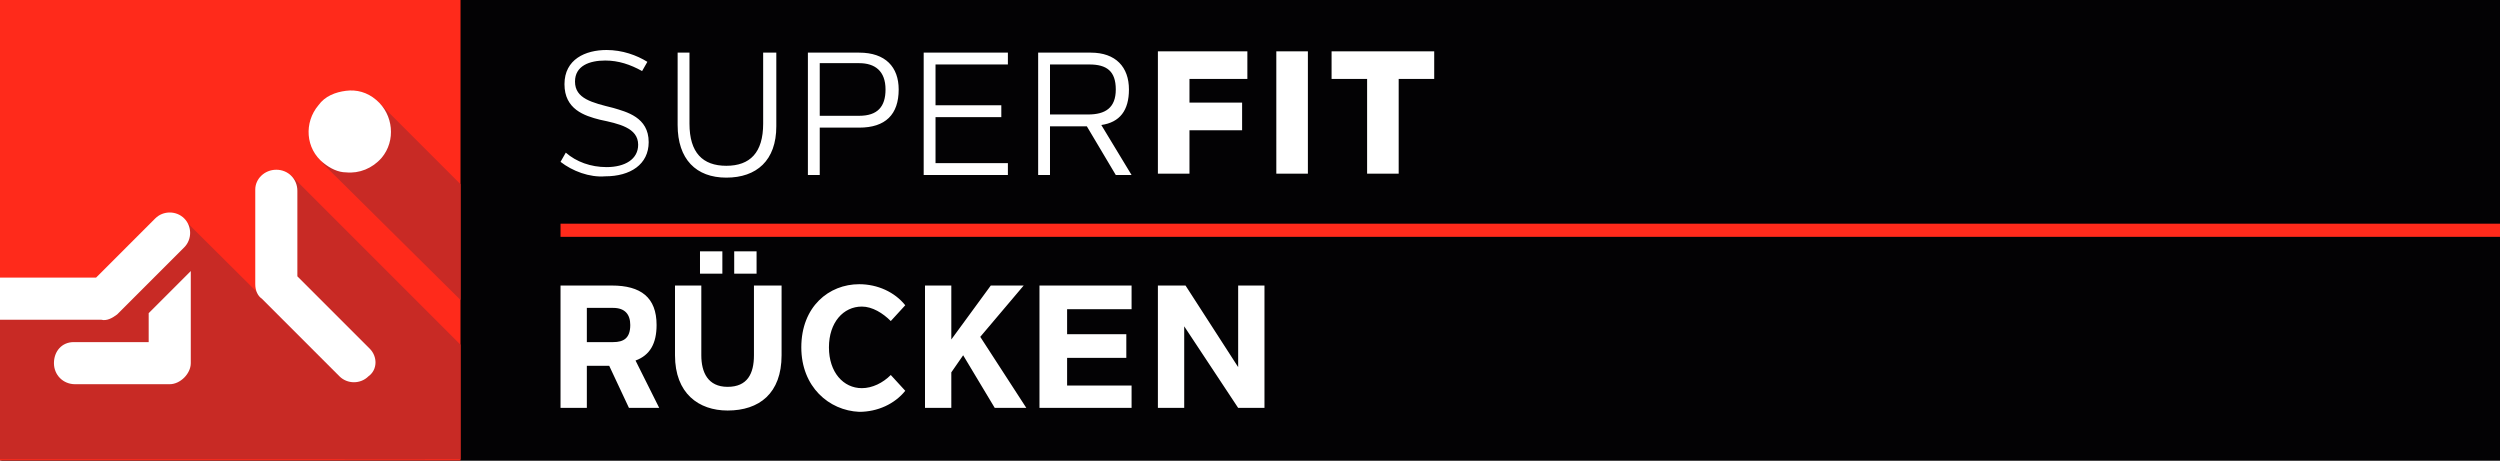
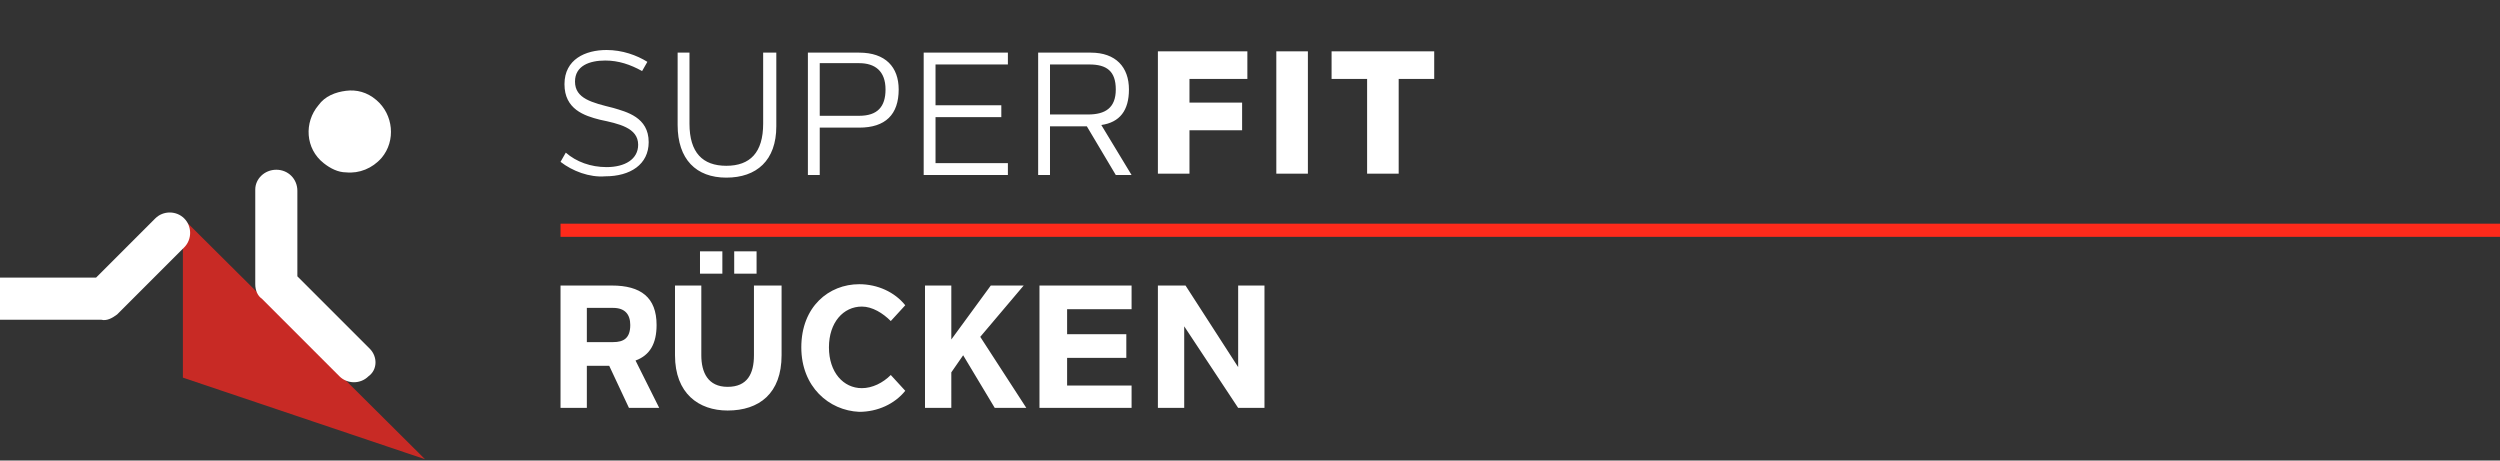
<svg xmlns="http://www.w3.org/2000/svg" version="1.1" id="Ebene_1" x="0" y="0" viewBox="0 0 190 35" xml:space="preserve">
  <rect x="0" y="0" width="190" height="35" fill="#333333" stroke="none" />
  <style>.st2{fill:#fff}.st4{fill:#c82a25}</style>
-   <path style="fill:#030204" d="M.1 0h190v35H.1z" />
  <path style="fill:none;stroke:#ff2a1b;stroke-miterlimit:10" d="M42.6 17.5H190" />
  <path class="st2" d="M68.3 6.8c0 1.9-1 2.9-3 2.9h-3v3.6h-.9V4h3.9c2 0 3 1.1 3 2.8m-1 0c0-1.4-.8-2-2-2h-3v4h3c1.4 0 2-.7 2-2m17.5 6.5-2.2-3.7h-2.8v3.7h-.9V4h4c1.9 0 2.9 1.1 2.9 2.8q0 2.4-2.1 2.7l2.3 3.8zm-5.1-4.6h3c1.3 0 2.1-.5 2.1-1.9s-.7-1.9-2-1.9h-3v3.8zm-37.1 3.6.4-.7c.8.7 1.9 1.1 3.1 1.1 1.4 0 2.4-.6 2.4-1.7 0-1.3-1.5-1.6-2.9-1.9-1.2-.3-2.7-.8-2.7-2.7s1.6-2.6 3.2-2.6c1.2 0 2.3.4 3.1.9l-.4.7c-.9-.5-1.8-.8-2.8-.8-1.2 0-2.3.4-2.3 1.6 0 1.3 1.3 1.6 2.9 2 1 .3 2.7.7 2.7 2.6 0 1.7-1.4 2.6-3.3 2.6-1.2.1-2.5-.4-3.4-1.1m8.9-2.8V4h.9v5.4c0 2.2 1 3.2 2.8 3.2s2.8-1 2.8-3.2V4h1v5.6c0 2.6-1.5 3.9-3.8 3.9s-3.7-1.4-3.7-4m25.1-4.6h-5.5V8h5v.9h-5v3.5h5.5v.9h-6.4V4h6.4zm20.4-1h2.4v9.3H97zM109 6h-2.7v7.2h-2.4V6h-2.7V3.9h7.8zM90.4 6v1.8h4v2.1h-4v3.3H88V3.9h6.8V6zM47.8 31l-1.5-3.2h-1.7V31h-2v-9.3h3.9c2.2 0 3.4.9 3.4 3 0 1.4-.5 2.3-1.6 2.7l1.8 3.6zm-3.2-5h2c.8 0 1.3-.3 1.3-1.3 0-.8-.4-1.3-1.3-1.3h-2zm6.7 1v-5.3h2V27c0 1.3.5 2.4 2 2.4s2-1 2-2.4v-5.3h2.1V27c0 2.9-1.7 4.2-4.1 4.2-2.2 0-4-1.3-4-4.2m1.9-7.9h1.7v1.7h-1.7zm2.6 0h1.7v1.7h-1.7zm5.1 7.3c0-3.1 2.1-4.8 4.4-4.8 1.4 0 2.7.6 3.5 1.6l-1.1 1.2c-.6-.6-1.4-1.1-2.2-1.1-1.4 0-2.5 1.2-2.5 3.1s1.1 3.1 2.5 3.1c.8 0 1.6-.4 2.2-1l1.1 1.2c-.8 1-2.1 1.6-3.5 1.6-2.3-.1-4.4-1.9-4.4-4.9m12.3.6-.9 1.3V31h-2v-9.3h2v4.1l3-4.1h2.5l-3.3 3.9L78 31h-2.4zM86 23.5h-4.9v1.9h4.5v1.8h-4.5v2.1H86V31h-7v-9.3h7zm10.1-1.8V31h-2L90 24.8V31h-2v-9.3h2.1l4 6.2v-6.2z" />
-   <path style="fill:#ff2a1b" d="M0 0h35v35H0z" />
-   <path class="st4" d="M32.3 34.9 13.9 16.6l-5.5 5.7-8.4.5v12.1z" />
-   <path class="st4" d="m20.2 22.1 1.1 6.9 4.9 5.9H35v-8.7L22.1 13.3m2.4-.9L35 22.8V14l-6.4-6.4z" />
+   <path class="st4" d="M32.3 34.9 13.9 16.6v12.1z" />
  <path class="st2" d="M28.6 7.6c-.7-.6-1.5-.8-2.3-.7s-1.6.4-2.1 1.1c-1.1 1.3-1 3.3.4 4.4.5.4 1.1.7 1.7.7 1 .1 2-.3 2.7-1.1 1.1-1.3.9-3.3-.4-4.4m-.5 18.9L22.6 21v-6.5c0-.9-.7-1.6-1.6-1.6s-1.6.7-1.6 1.5v7.2c0 .5.2.9.5 1.1l5.9 5.9c.6.6 1.6.6 2.2 0 .7-.5.7-1.5.1-2.1M8.9 23.9l5.1-5.1c.6-.6.6-1.6 0-2.2s-1.6-.6-2.2 0l-4.5 4.5H0v3.2h7.7c.4.1.8-.1 1.2-.4" />
-   <path class="st2" d="M11.2 26H5.6c-.9 0-1.5.7-1.5 1.6s.7 1.6 1.6 1.6h7.2c.4 0 .8-.2 1.1-.5s.5-.7.5-1.1v-7l-3.2 3.2V26z" />
</svg>